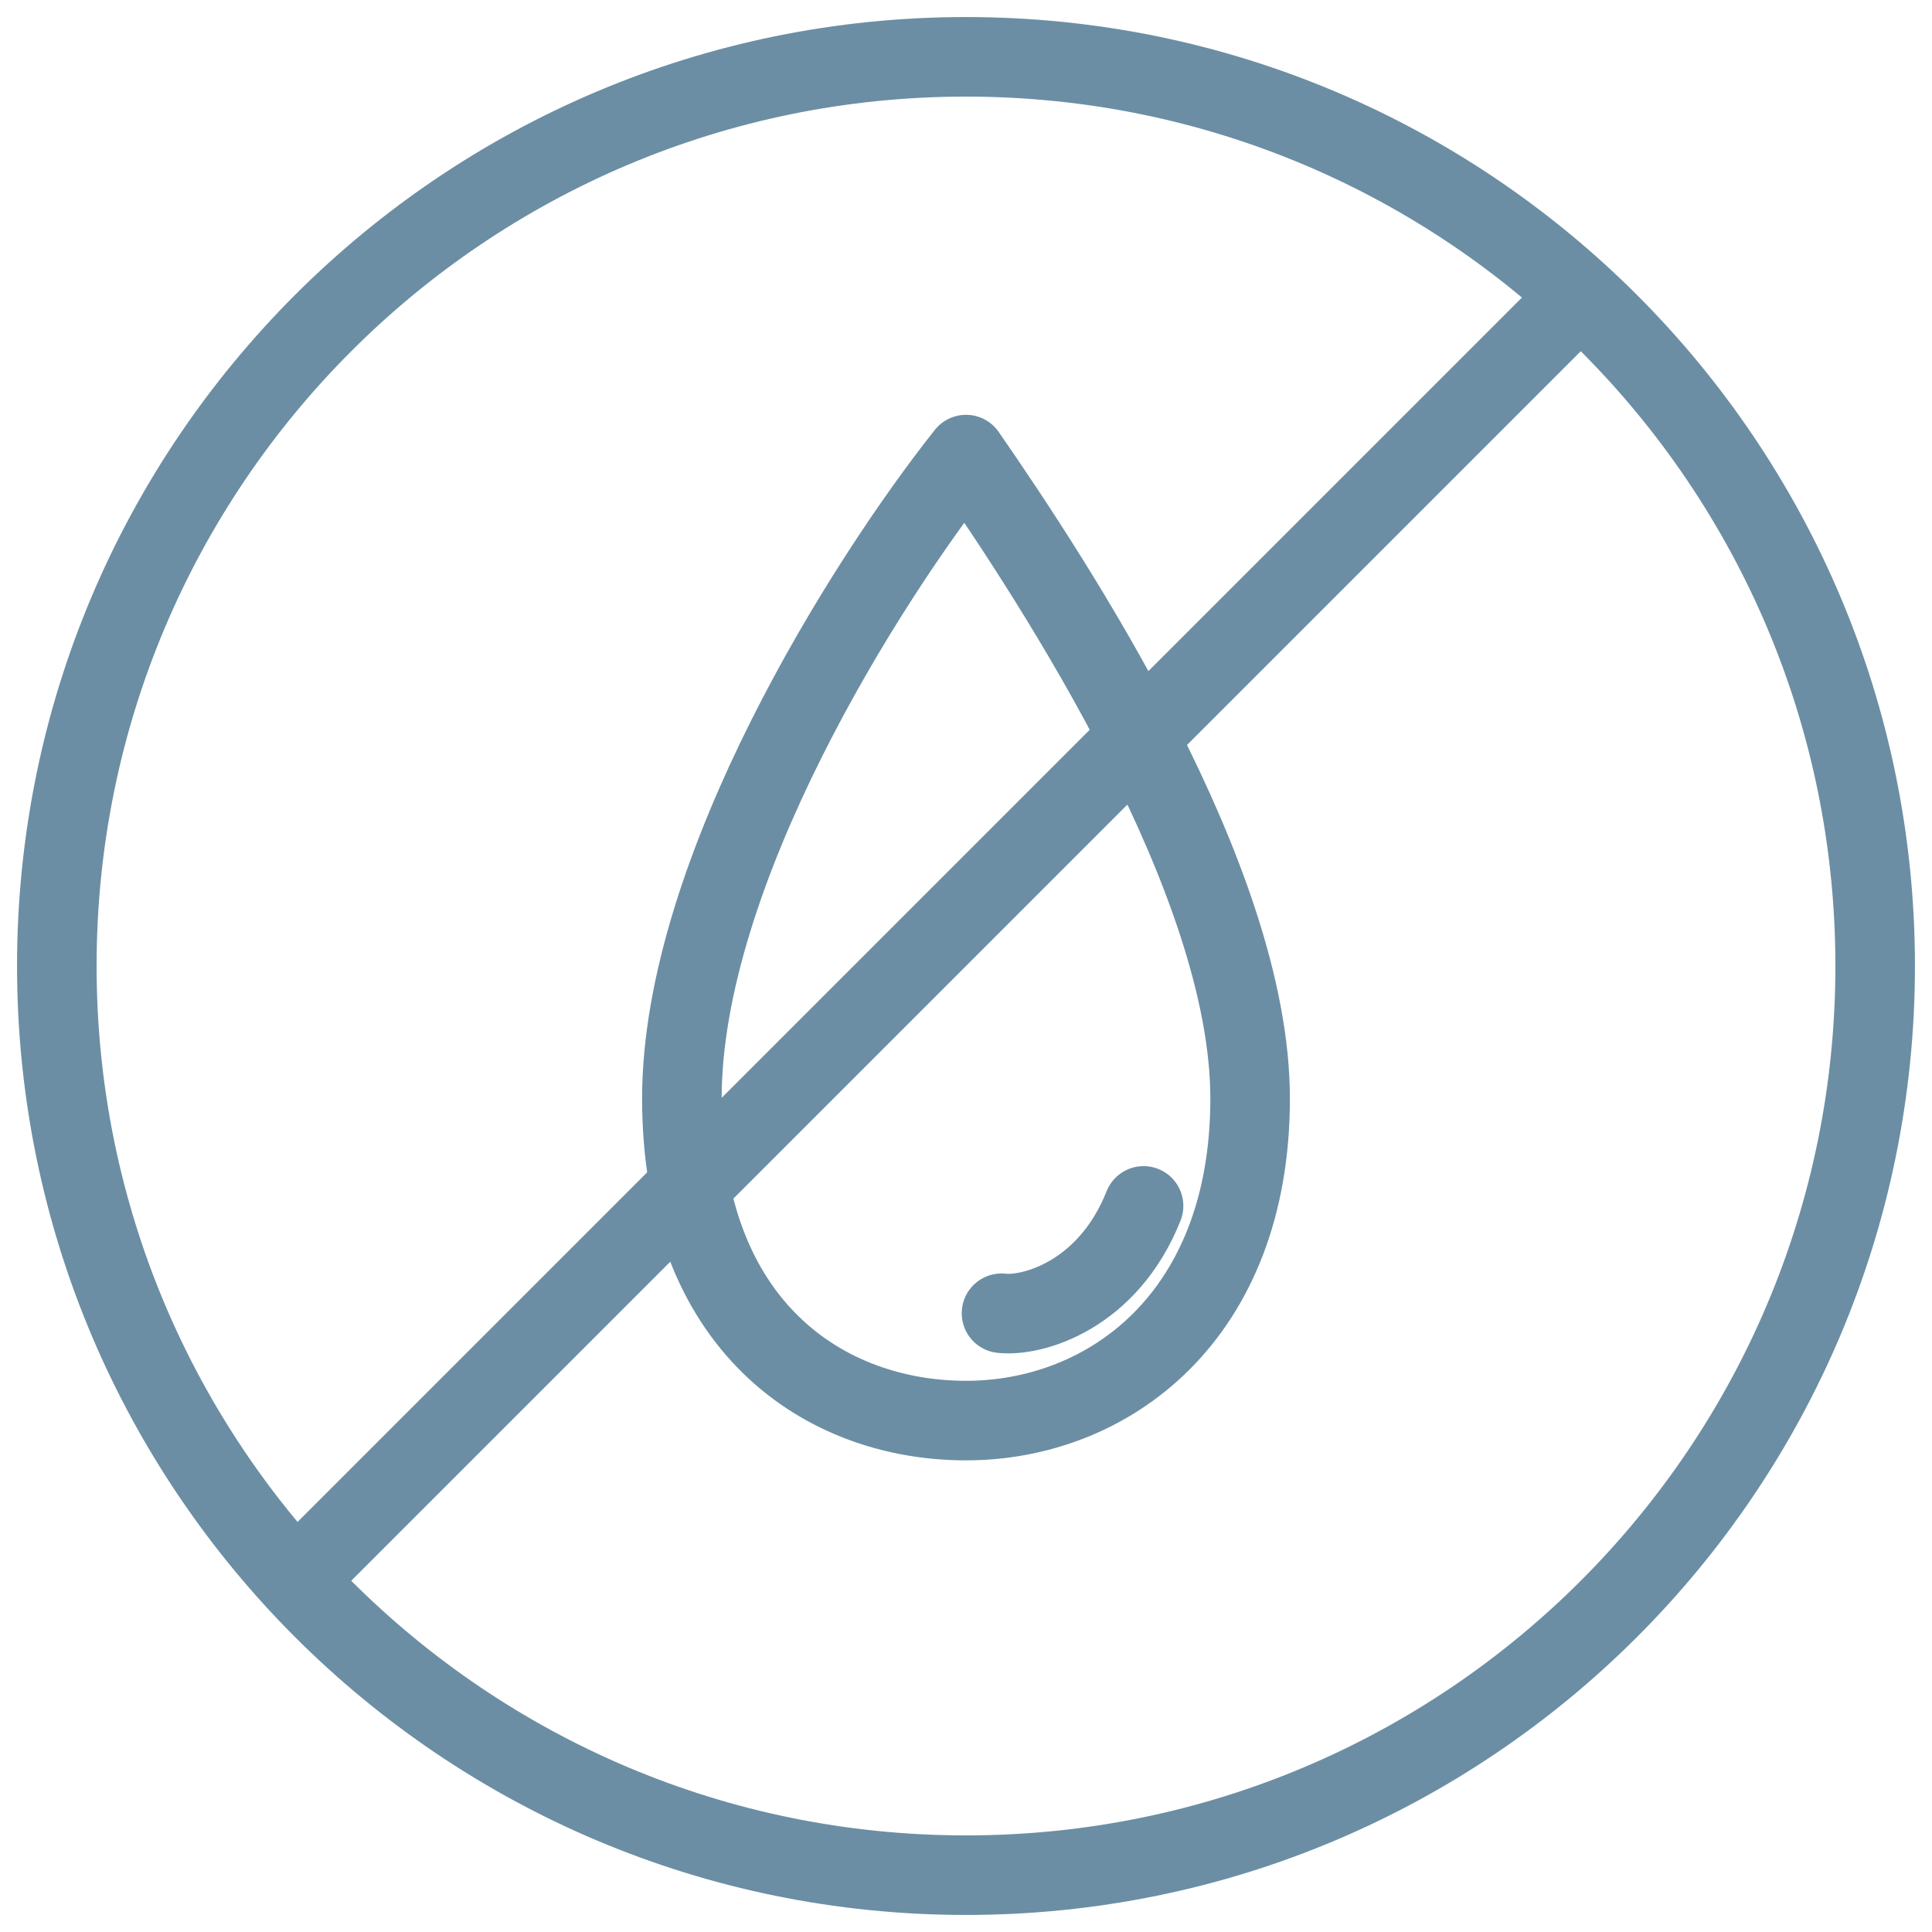
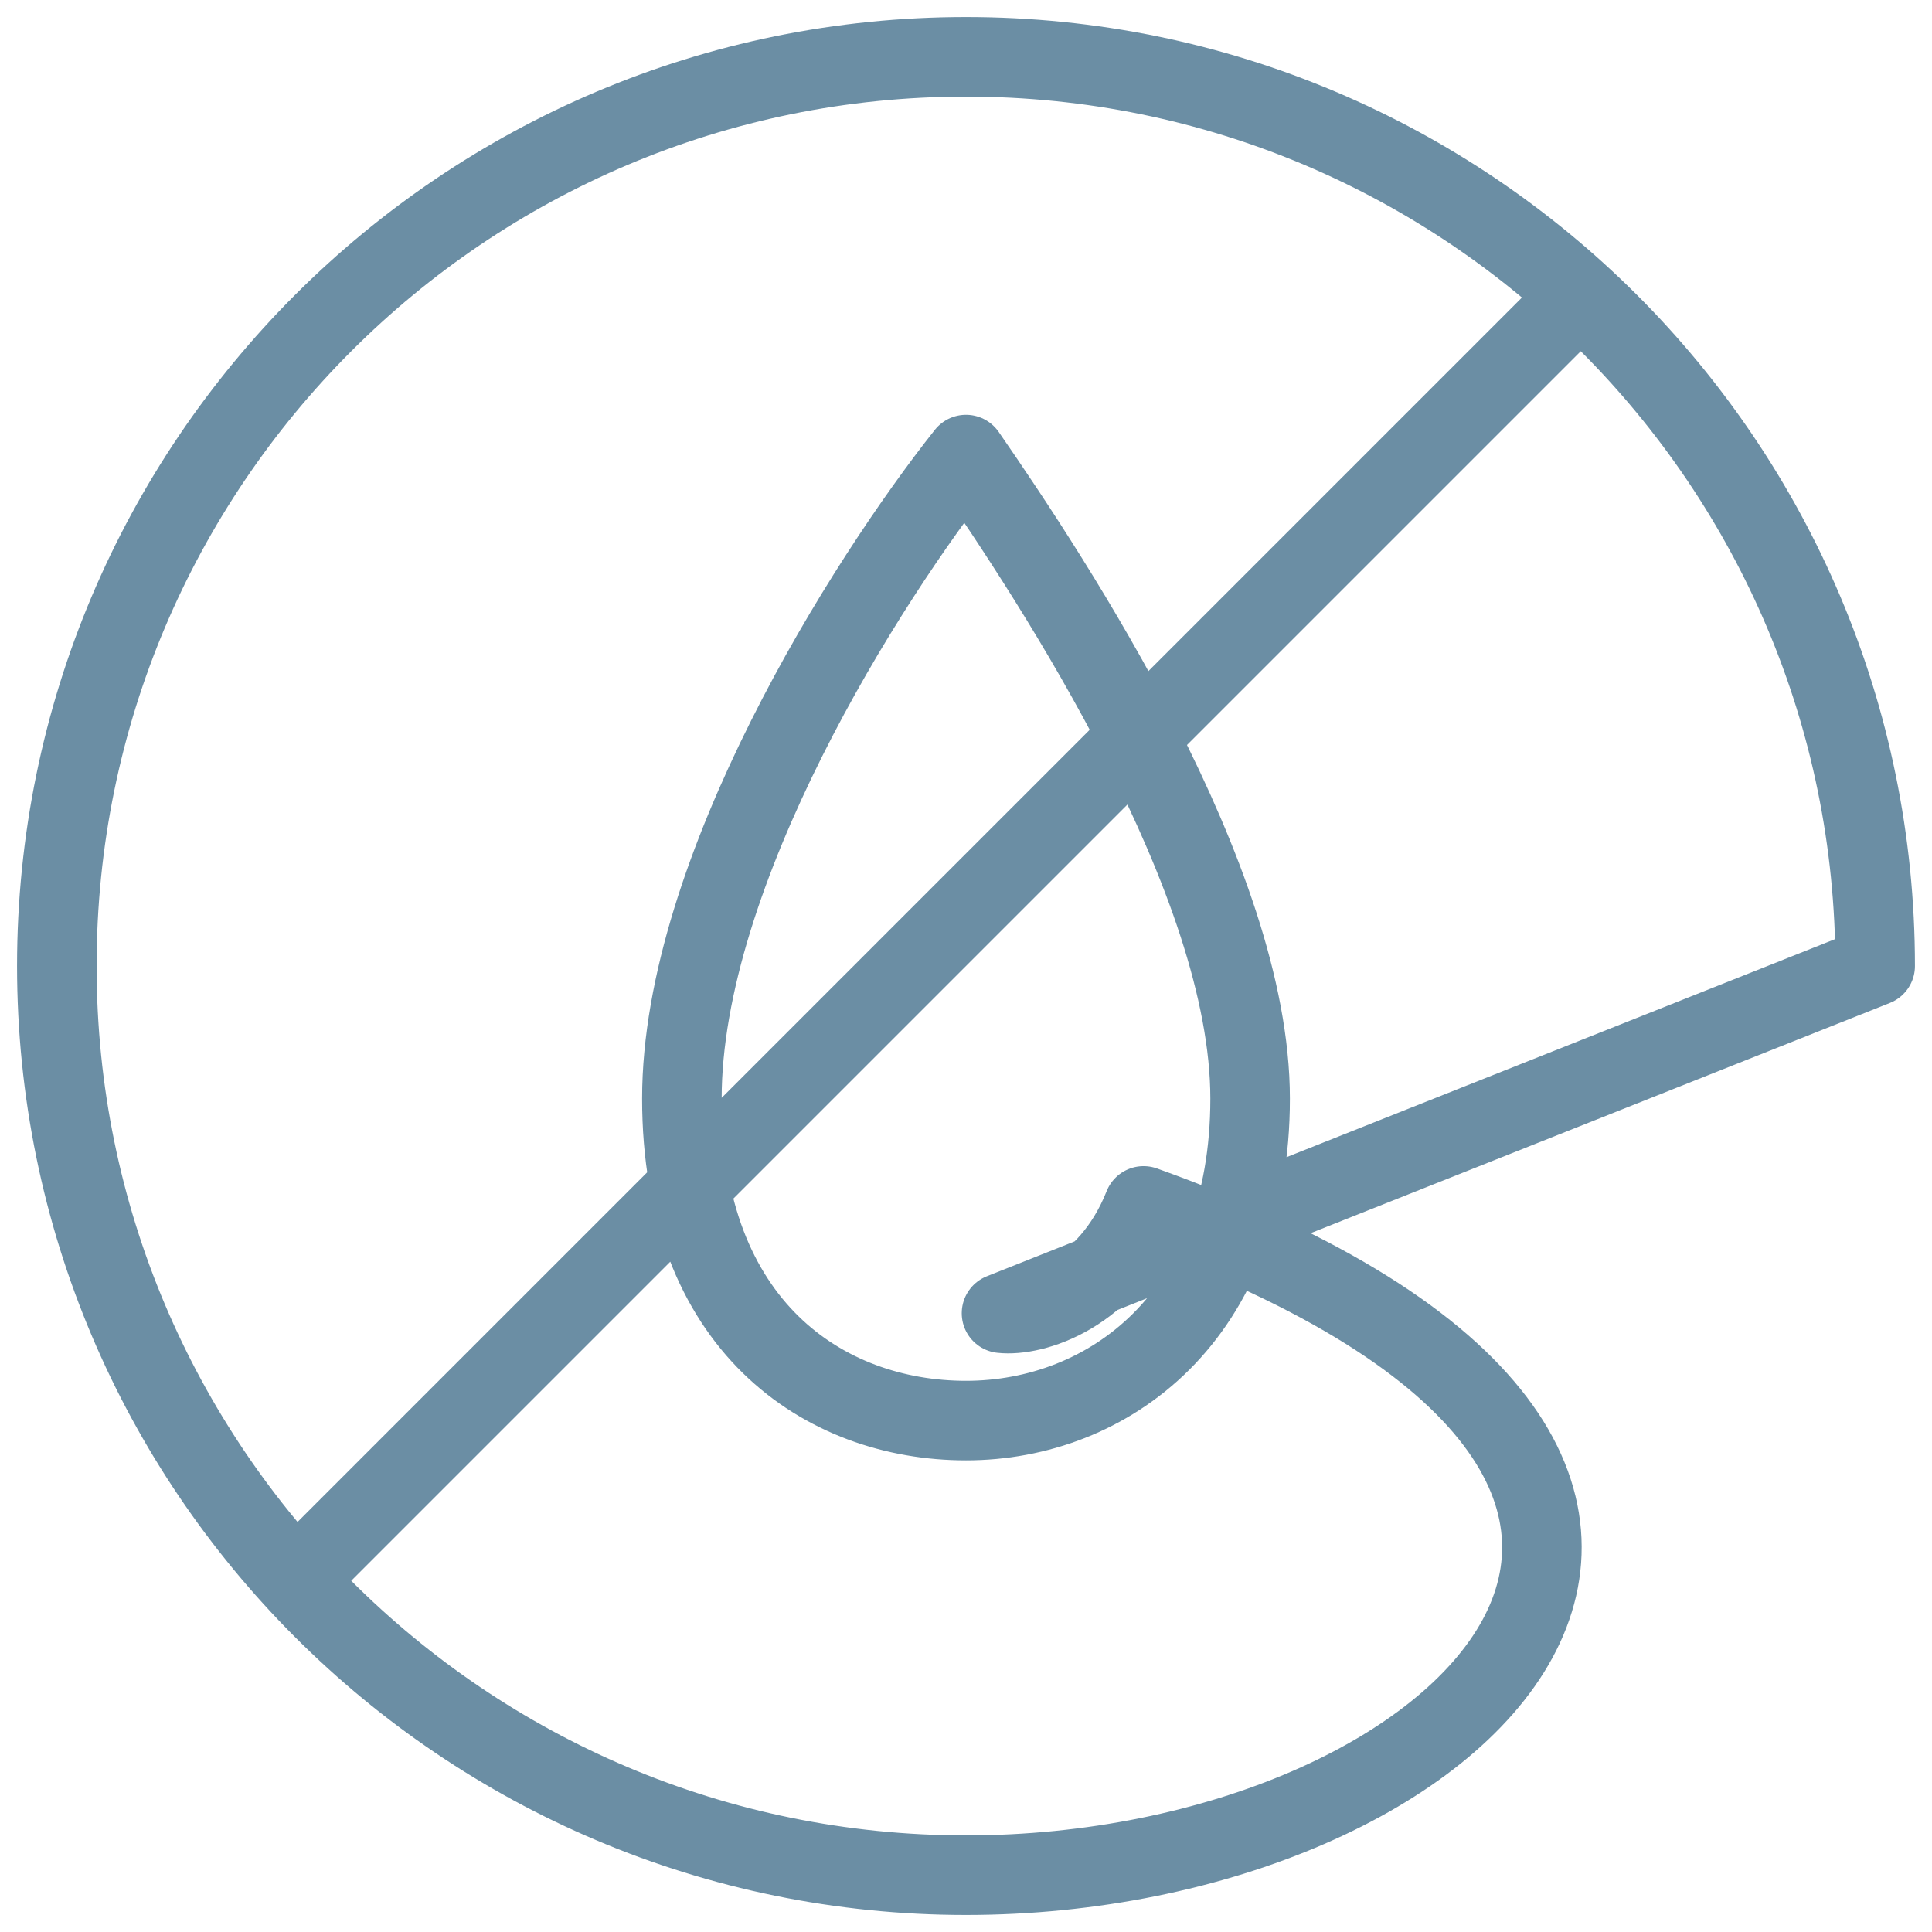
<svg xmlns="http://www.w3.org/2000/svg" width="34" height="34" viewBox="0 0 34 34" fill="none">
-   <path d="M5.505 27.505L27.505 5.505M17.625 23.111C18.171 23.173 19.5 22.796 20.125 21.222M33 17C33 25.837 25.837 33 17 33C8.163 33 1 25.837 1 17C1 8.163 8.163 1 17 1C25.837 1 33 8.163 33 17ZM17 8C15.242 10.217 12 15.342 12 19.333C12 23.325 14.5 25 17 25C19.5 25 22 23.177 22 19.333C22 15.49 18.576 10.279 17 8Z" stroke="#6B8EA4" stroke-width="1.4" stroke-linecap="round" stroke-linejoin="round" />
+   <path d="M5.505 27.505L27.505 5.505M17.625 23.111C18.171 23.173 19.5 22.796 20.125 21.222C33 25.837 25.837 33 17 33C8.163 33 1 25.837 1 17C1 8.163 8.163 1 17 1C25.837 1 33 8.163 33 17ZM17 8C15.242 10.217 12 15.342 12 19.333C12 23.325 14.5 25 17 25C19.5 25 22 23.177 22 19.333C22 15.49 18.576 10.279 17 8Z" stroke="#6B8EA4" stroke-width="1.4" stroke-linecap="round" stroke-linejoin="round" />
</svg>